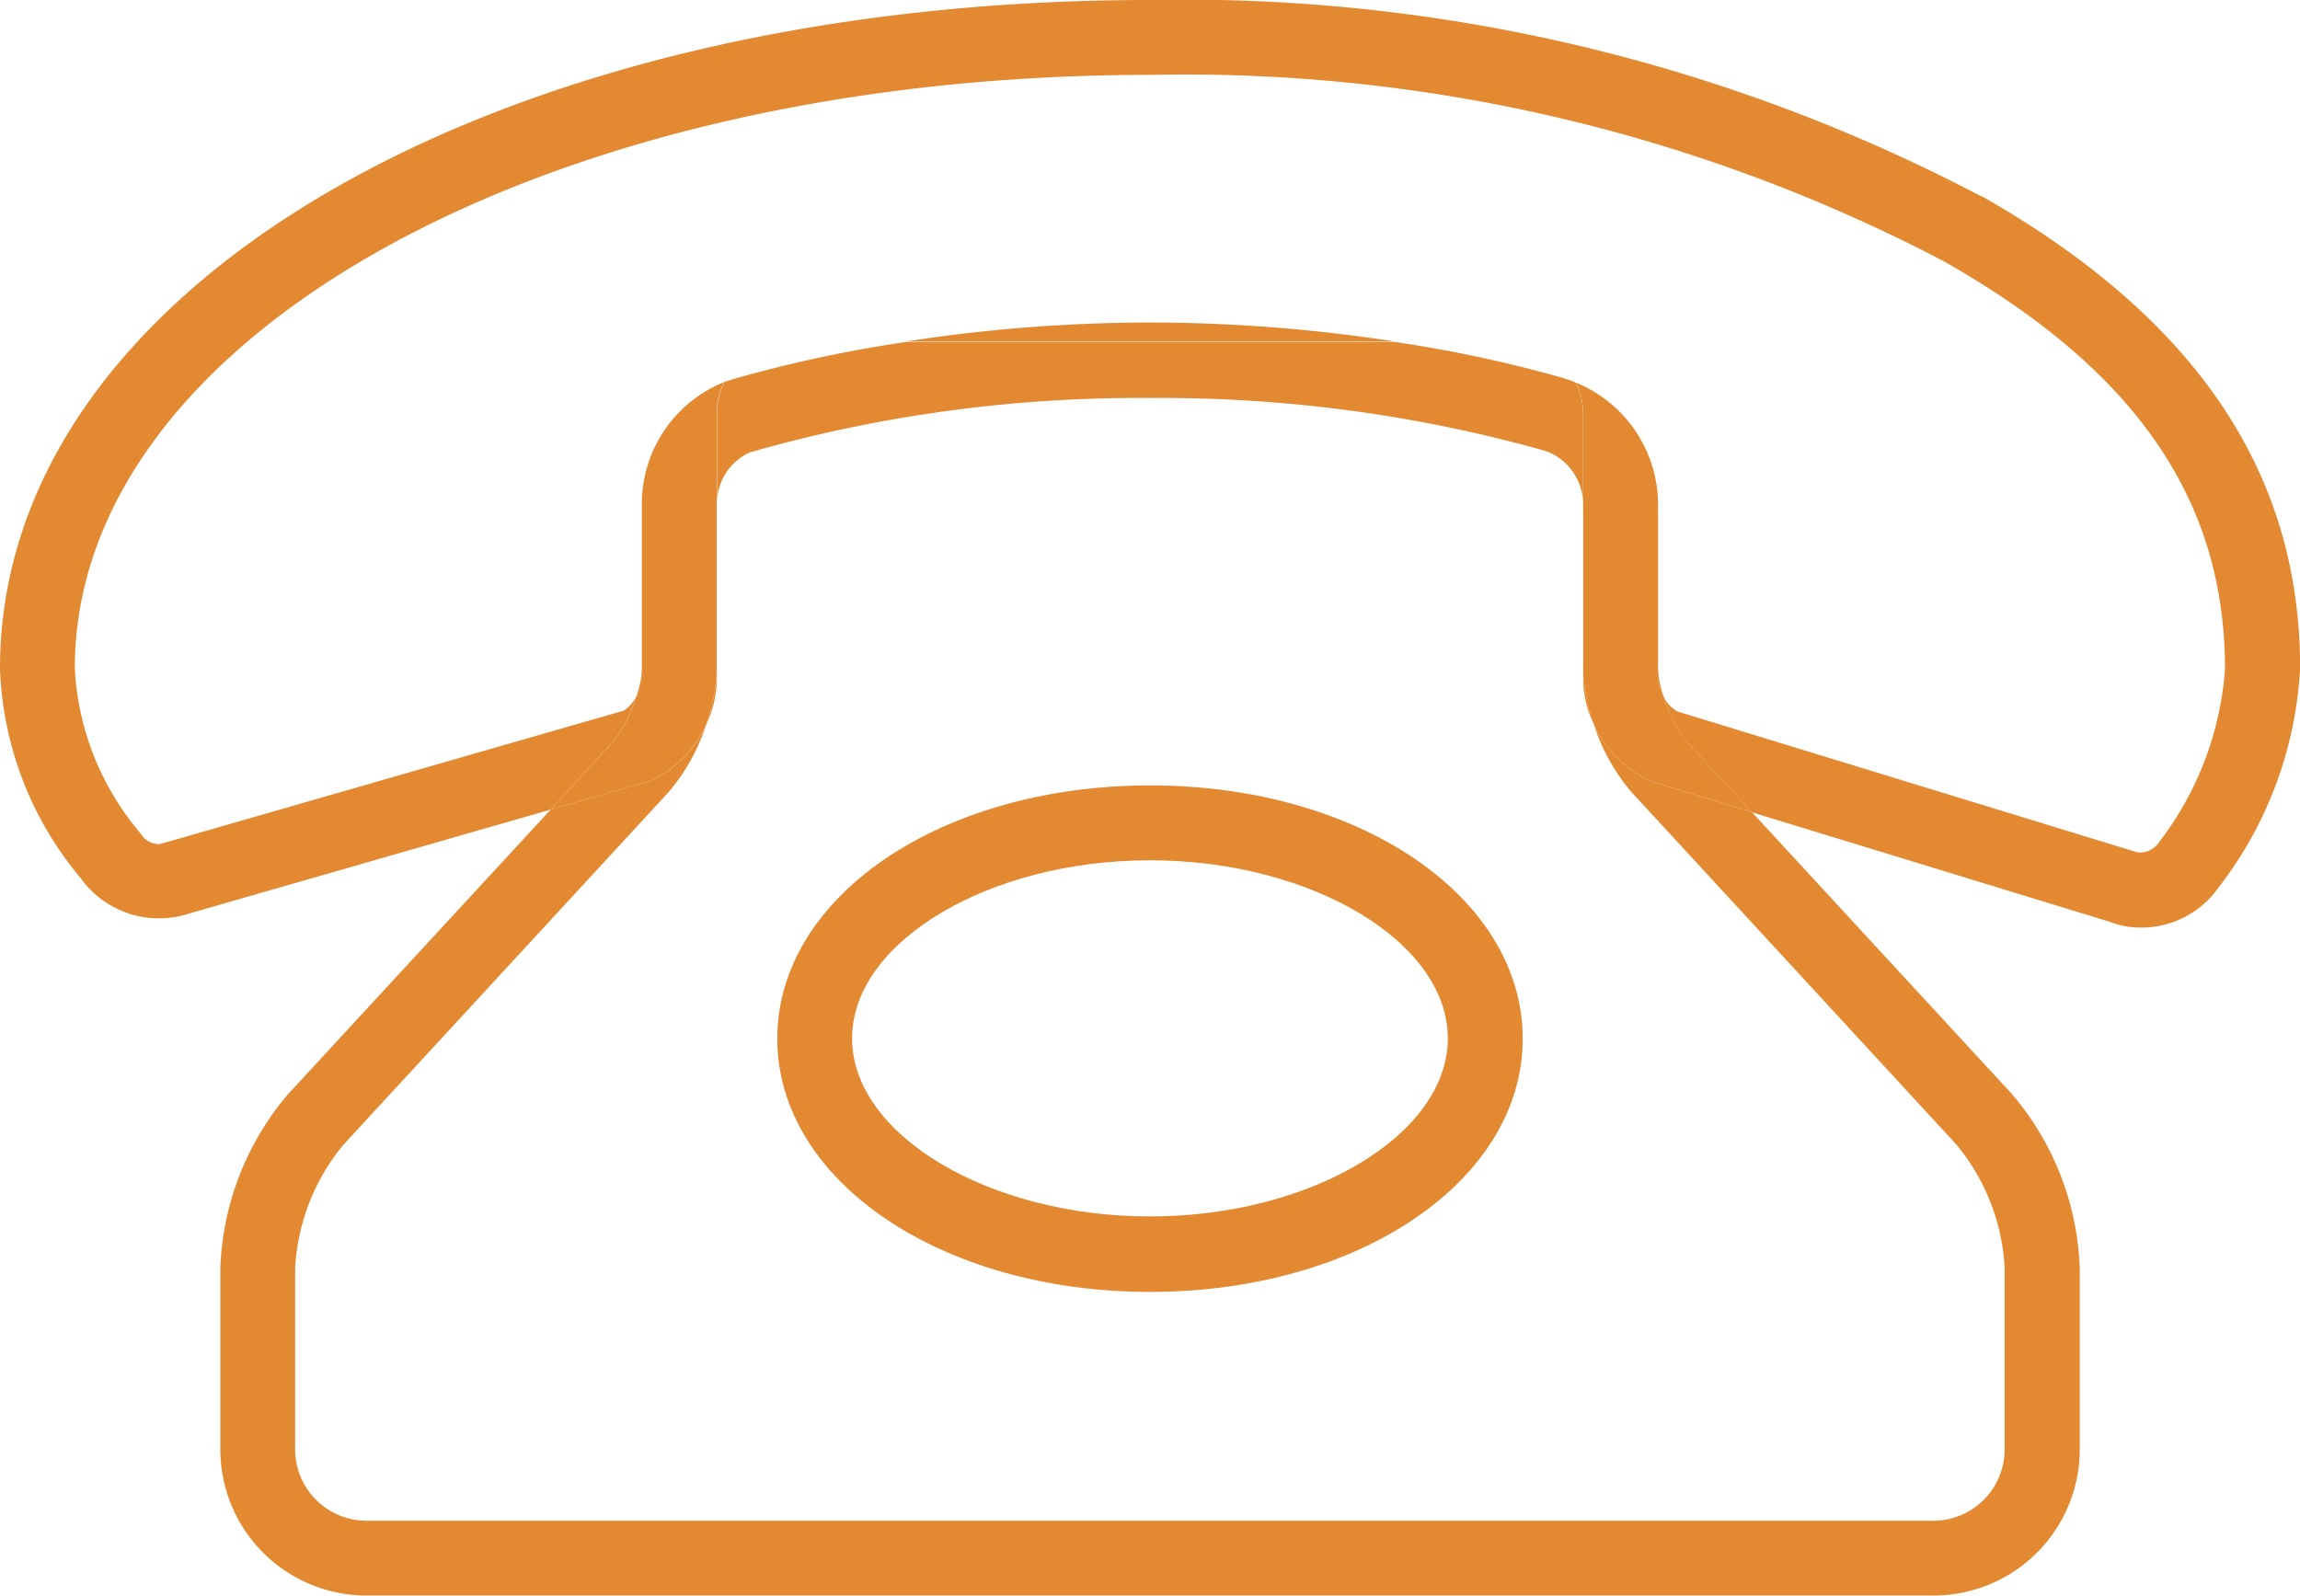
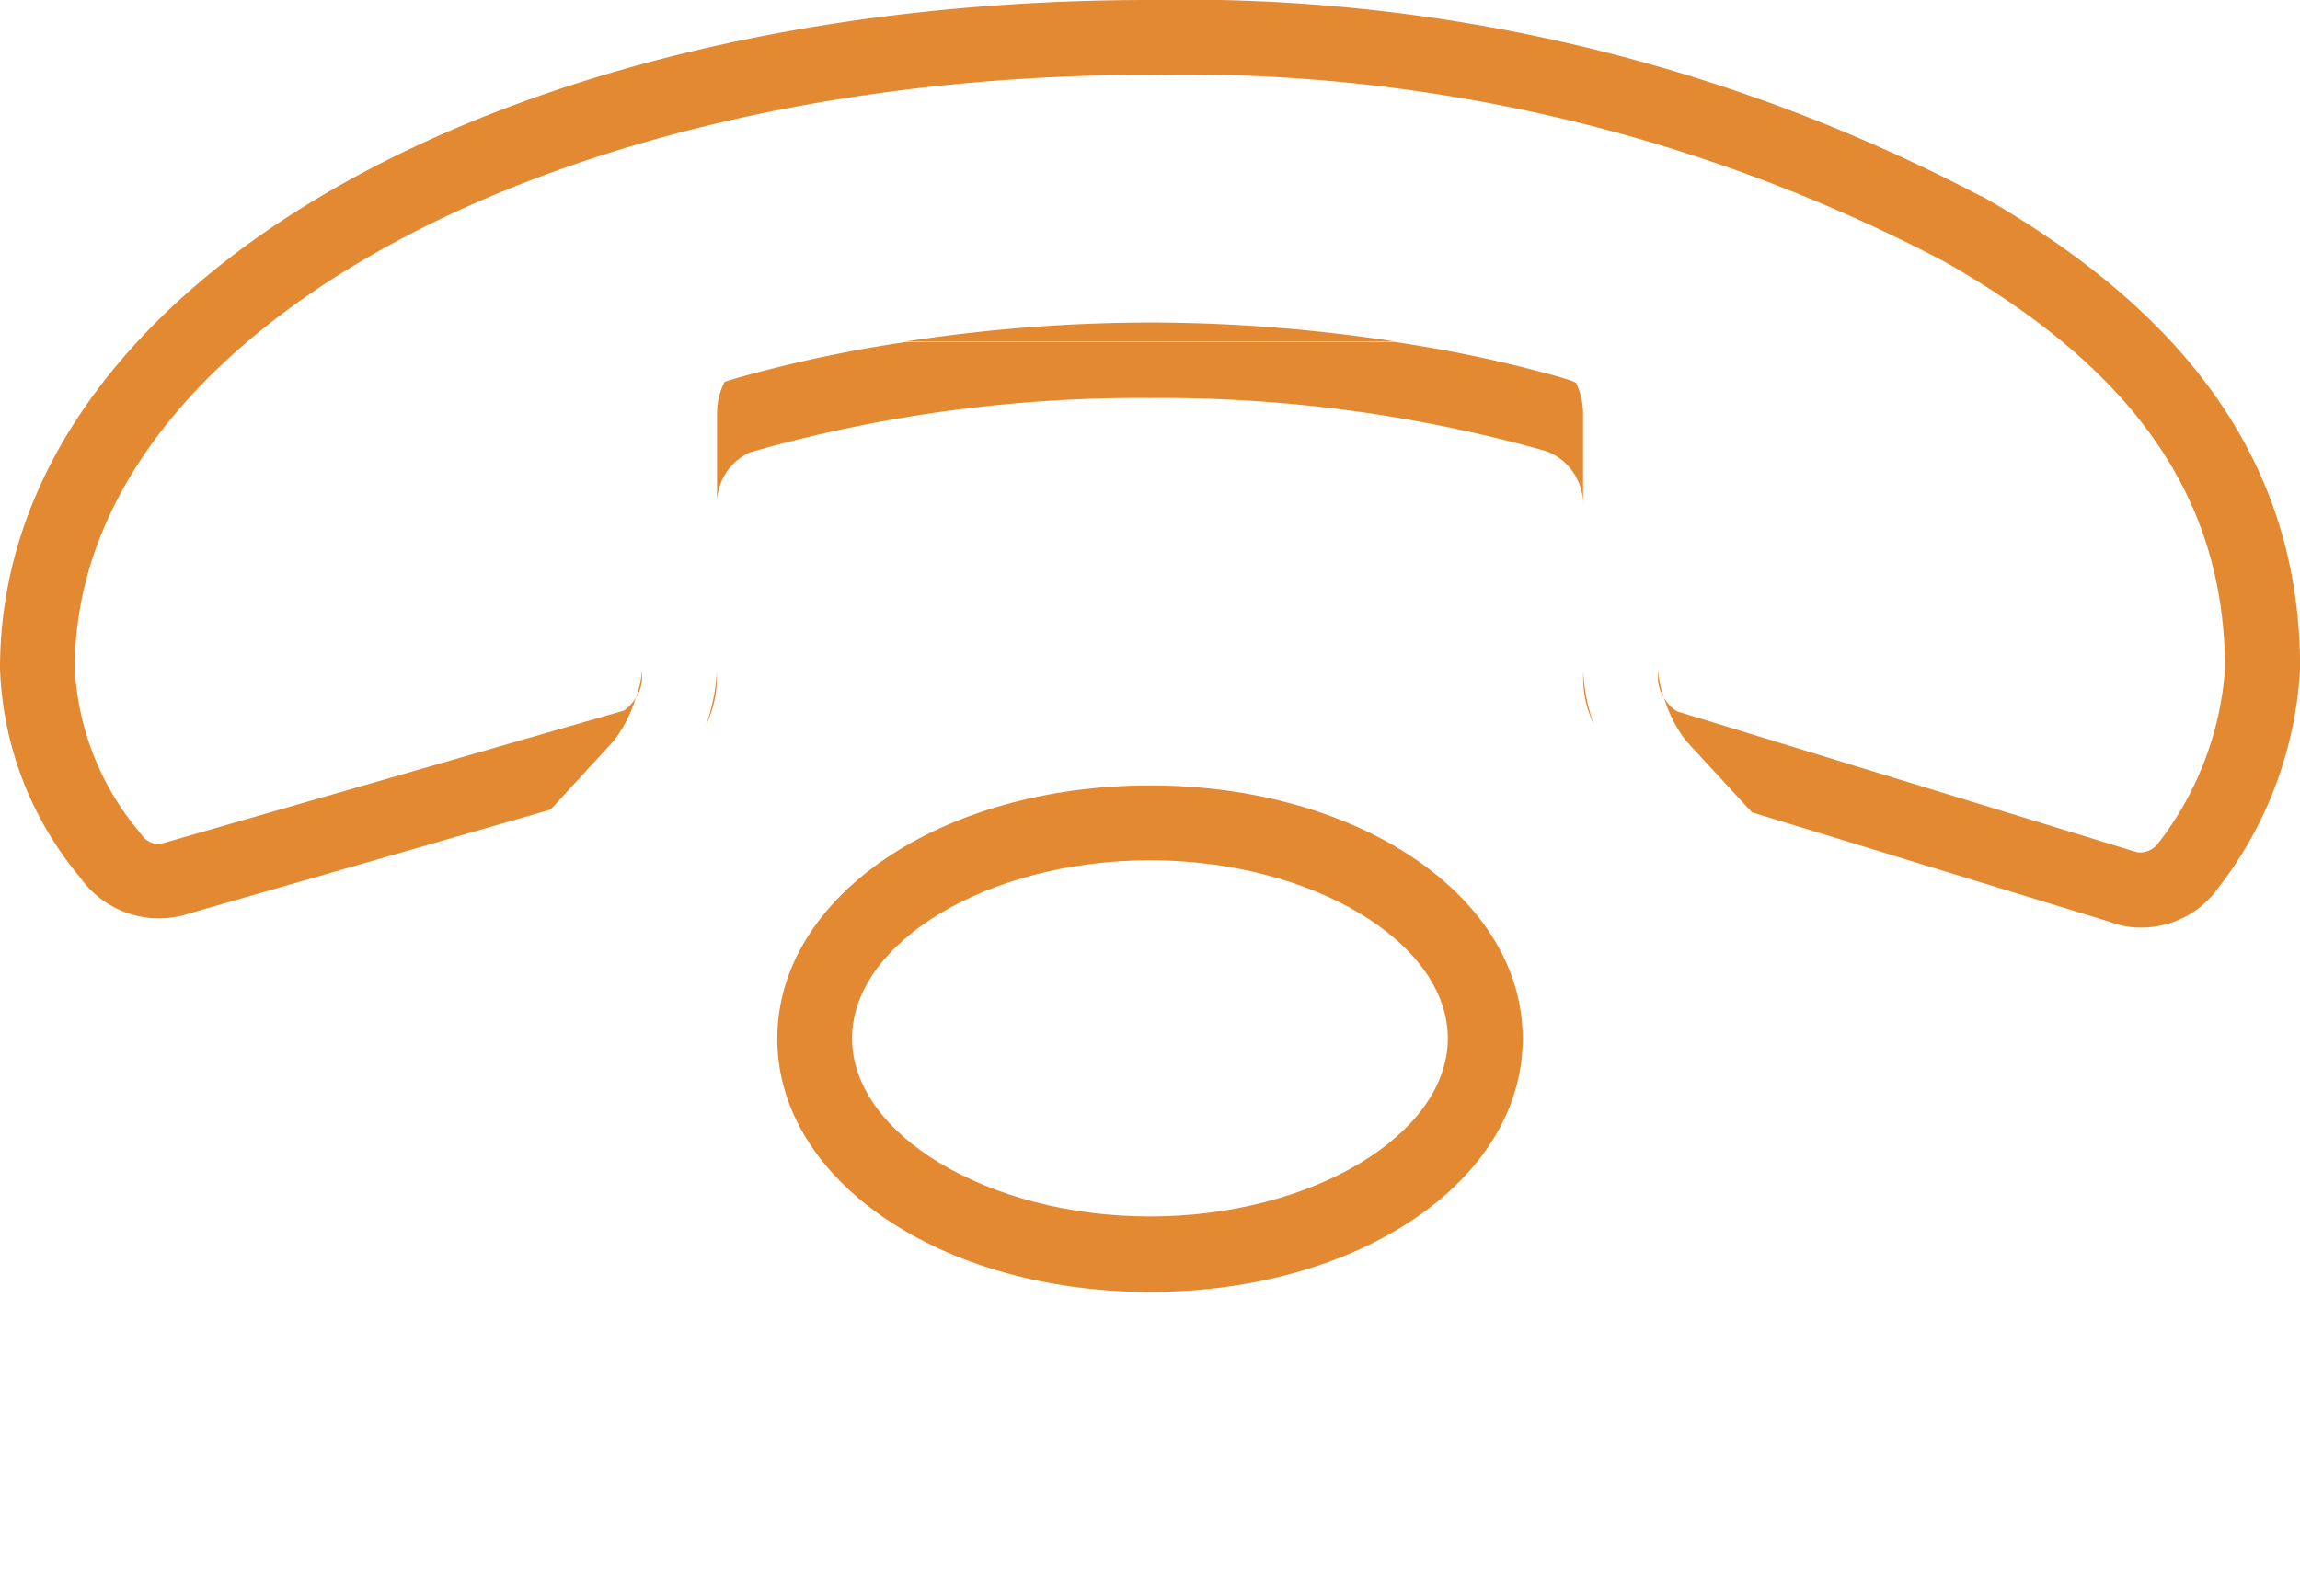
<svg xmlns="http://www.w3.org/2000/svg" width="23.246" height="16.129" viewBox="0 0 23.246 16.129">
  <defs>
    <clipPath id="clip-path">
      <rect id="Rectangle_3" data-name="Rectangle 3" width="23.246" height="16.129" fill="#e28931" />
    </clipPath>
  </defs>
  <g id="Group_3" data-name="Group 3" clip-path="url(#clip-path)">
    <path id="Path_4" data-name="Path 4" d="M39.543,16.067a.376.376,0,0,0,.06.181,1.049,1.049,0,0,1-.06-.286Z" transform="translate(-22.786 -9.198)" fill="#e28931" />
-     <path id="Path_5" data-name="Path 5" d="M17.1,12.016s0,.008,0,.013v1.678c0-.009,0-.019,0-.027Z" transform="translate(-9.851 -6.924)" fill="#e28931" />
    <path id="Path_6" data-name="Path 6" d="M15.23,15.968a1.054,1.054,0,0,1-.06.283.383.383,0,0,0,.06-.183Z" transform="translate(-8.741 -9.201)" fill="#e28931" />
    <path id="Path_7" data-name="Path 7" d="M37.756,13.707V12.035s0-.006,0-.009v1.66c0,.006,0,.014,0,.021" transform="translate(-21.755 -6.93)" fill="#e28931" />
-     <path id="Path_8" data-name="Path 8" d="M23.359,21.013l-2.625-2.846-1.013-.31a1.167,1.167,0,0,1-.585-.578,2,2,0,0,0,.378.682L22.8,21.526a2.13,2.13,0,0,1,.488,1.248v1.835a.722.722,0,0,1-.72.72H6.73a.722.722,0,0,1-.72-.72V22.775A2.13,2.13,0,0,1,6.5,21.526l3.287-3.565a2,2,0,0,0,.375-.672,1.122,1.122,0,0,1-.544.553l-.043.015-.982.283L5.942,21.013a2.866,2.866,0,0,0-.688,1.762v1.835A1.478,1.478,0,0,0,6.73,26.085H22.571a1.478,1.478,0,0,0,1.476-1.476V22.775a2.866,2.866,0,0,0-.688-1.762" transform="translate(-3.027 -9.957)" fill="#e28931" />
    <path id="Path_10" data-name="Path 10" d="M22.305,23.855c2.112,0,3.767-1.125,3.767-2.56s-1.654-2.56-3.767-2.56-3.767,1.125-3.767,2.56,1.655,2.56,3.767,2.56m0-4.363c1.632,0,3.01.826,3.01,1.8s-1.379,1.8-3.01,1.8-3.011-.826-3.011-1.8,1.379-1.8,3.011-1.8" transform="translate(-10.682 -10.796)" fill="#e28931" />
    <path id="Path_11" data-name="Path 11" d="M15.311,13.679s0-.008,0-.011V12c0,.008,0,.014,0,.022Z" transform="translate(-8.823 -6.912)" fill="#e28931" />
    <path id="Path_12" data-name="Path 12" d="M16.945,16.007a1.869,1.869,0,0,1-.111.549,1.1,1.1,0,0,0,.111-.466Z" transform="translate(-9.7 -9.224)" fill="#e28931" />
    <path id="Path_13" data-name="Path 13" d="M37.866,16.537a1.841,1.841,0,0,1-.108-.545v.092a1.072,1.072,0,0,0,.108.453" transform="translate(-21.757 -9.215)" fill="#e28931" />
    <path id="Path_14" data-name="Path 14" d="M25.62,8.511a13.245,13.245,0,0,0-1.675-.356H19.015a13.675,13.675,0,0,0-1.721.367l-.106.033-.013.006a.711.711,0,0,0-.075.314v.917a.565.565,0,0,1,.329-.519l.114-.033a14.335,14.335,0,0,1,3.934-.518,14.341,14.341,0,0,1,3.928.516l.088.026a.573.573,0,0,1,.36.533V8.875a.714.714,0,0,0-.072-.307c-.016-.007-.03-.015-.046-.021Z" transform="translate(-9.853 -4.699)" fill="#e28931" />
    <path id="Path_15" data-name="Path 15" d="M20.025,1.985A17.3,17.3,0,0,0,11.623,0C5,0,0,2.906,0,6.757A3.48,3.48,0,0,0,.815,8.876a.974.974,0,0,0,1.1.357L5.564,8.184,6.2,7.492a1.321,1.321,0,0,0,.226-.442.385.385,0,0,1-.121.133L1.691,8.511l-.083.022a.214.214,0,0,1-.165-.078l-.031-.041A2.793,2.793,0,0,1,.756,6.757c0-3.364,4.773-6,10.866-6a16.525,16.525,0,0,1,8.028,1.886c1.937,1.1,2.838,2.409,2.838,4.121A3.259,3.259,0,0,1,21.8,8.541a.23.23,0,0,1-.2.074L16.952,7.191a.348.348,0,0,1-.134-.141,1.313,1.313,0,0,0,.226.442l.663.719,3.614,1.106a.839.839,0,0,0,.317.059.952.952,0,0,0,.781-.4,3.96,3.96,0,0,0,.828-2.223c0-1.978-1.054-3.539-3.221-4.772" transform="translate(0 0)" fill="#e28931" />
    <path id="Path_16" data-name="Path 16" d="M39.54,12.013v.014s0-.009,0-.014" transform="translate(-22.784 -6.922)" fill="#e28931" />
-     <path id="Path_17" data-name="Path 17" d="M38.475,12.31a.381.381,0,0,1-.06-.181V10.351a1.336,1.336,0,0,0-.829-1.223.707.707,0,0,1,.072.307v.921s0,.006,0,.009v1.672a1.841,1.841,0,0,0,.108.545,1.167,1.167,0,0,0,.585.578l1.013.31-.663-.719a1.313,1.313,0,0,1-.226-.442" transform="translate(-21.657 -5.26)" fill="#e28931" />
    <path id="Path_18" data-name="Path 18" d="M24.08,7.7a16.263,16.263,0,0,0-2.462.191h4.931A16.323,16.323,0,0,0,24.08,7.7" transform="translate(-12.457 -4.44)" fill="#e28931" />
-     <path id="Path_19" data-name="Path 19" d="M14.155,13.137a1.125,1.125,0,0,0,.544-.553,1.857,1.857,0,0,0,.111-.549V10.356s0-.008,0-.013V9.426a.708.708,0,0,1,.075-.313,1.328,1.328,0,0,0-.832,1.221v1.673s0,.008,0,.011v.1a.383.383,0,0,1-.06.183,1.321,1.321,0,0,1-.226.442l-.638.692.982-.283Z" transform="translate(-7.566 -5.251)" fill="#e28931" />
  </g>
</svg>